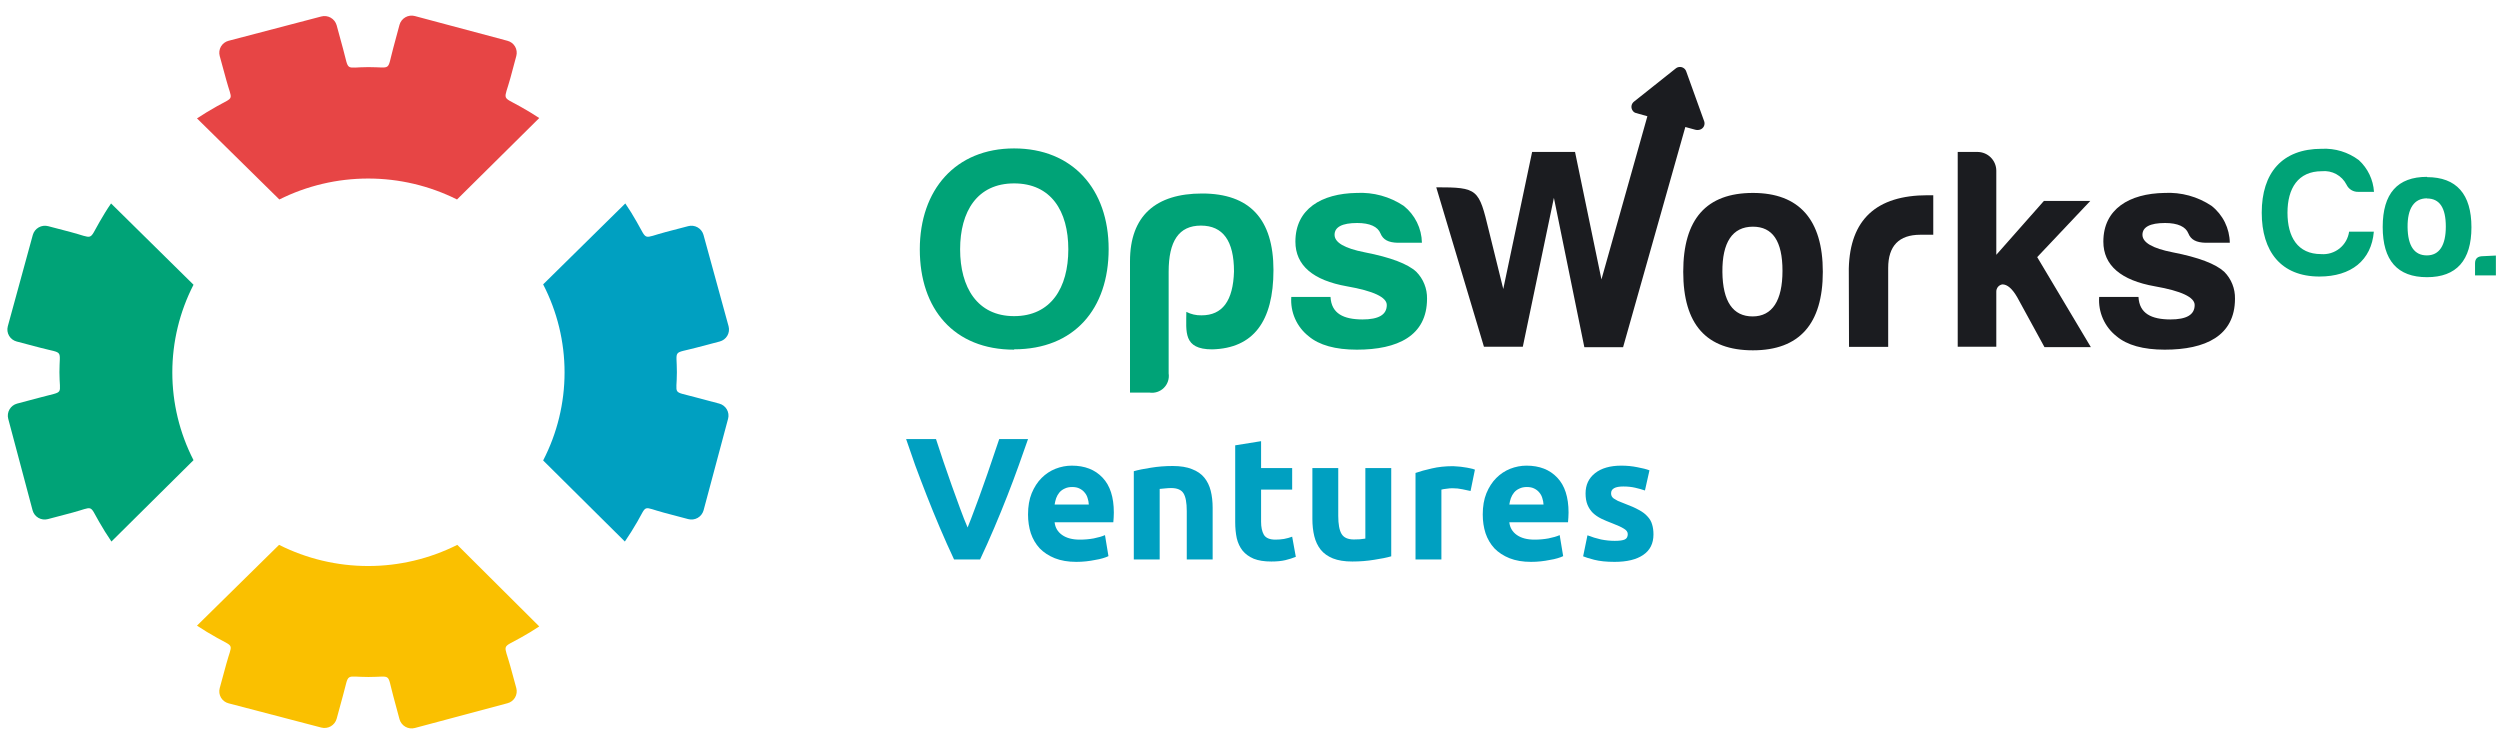
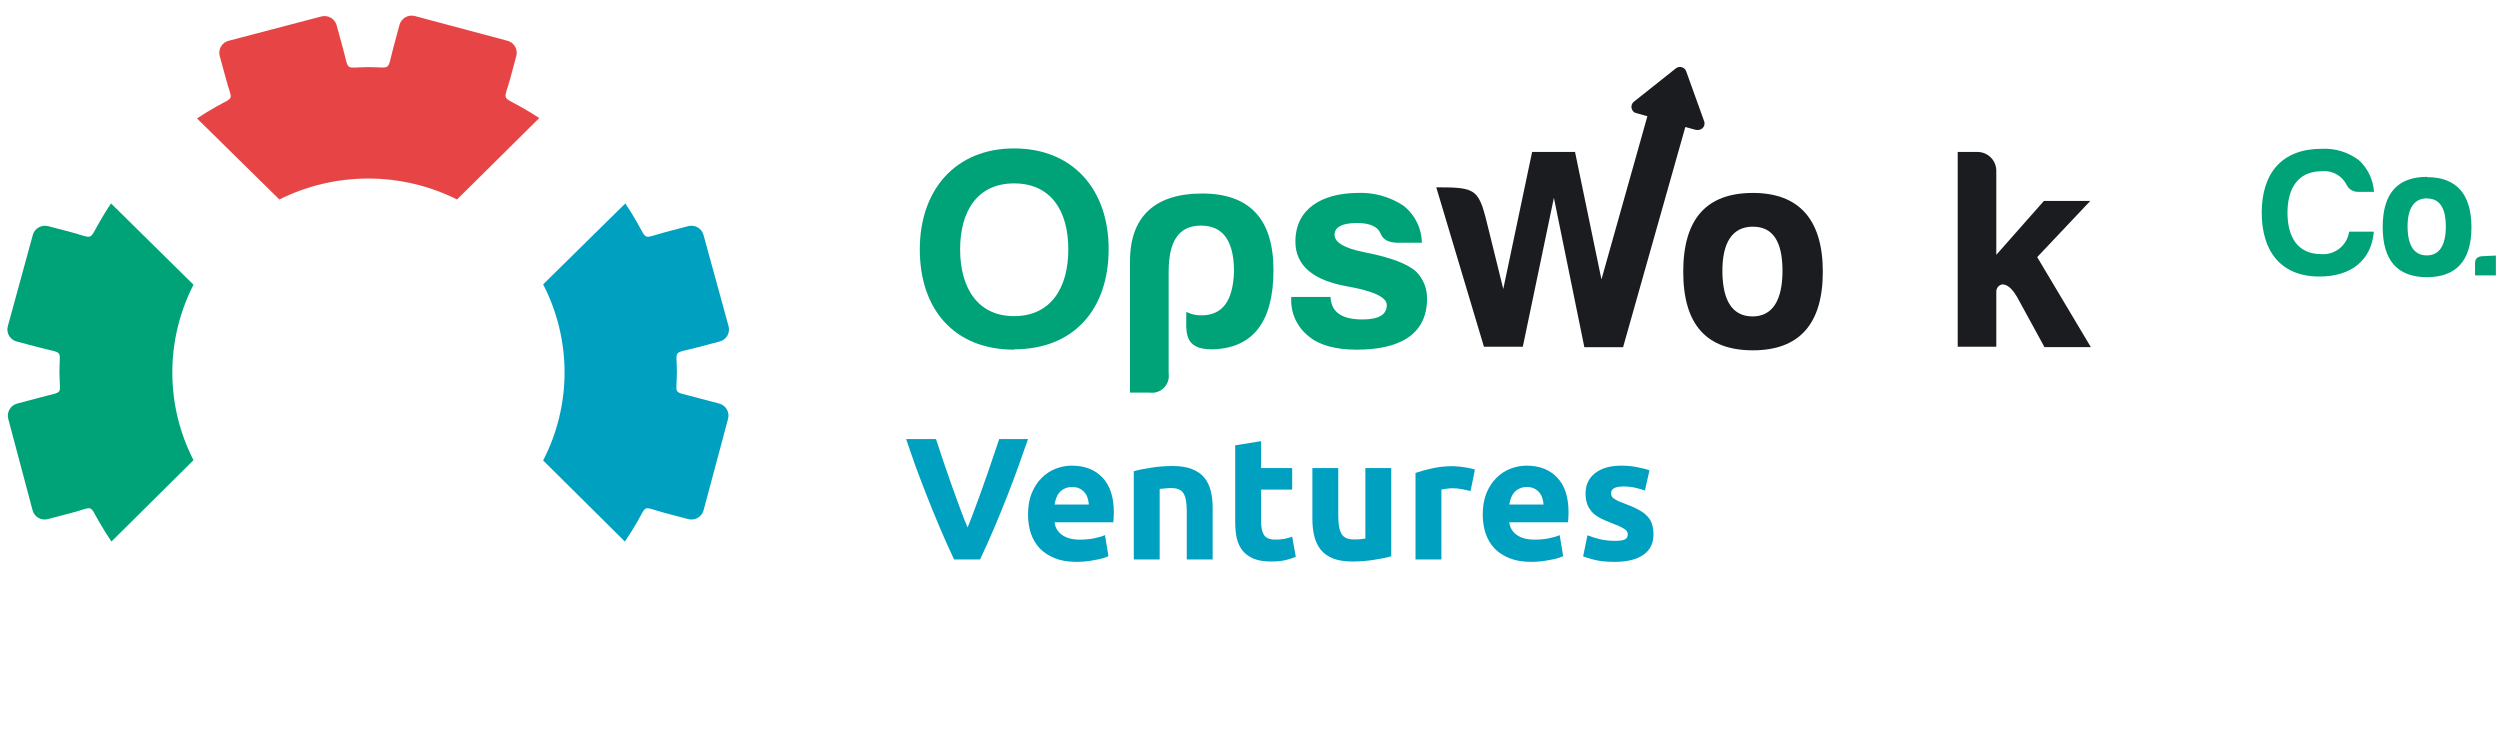
<svg xmlns="http://www.w3.org/2000/svg" width="150" height="44" viewBox="0 0 150 44" fill="none">
  <g clip-path="url(#clip0_1_5091)">
    <path fill-rule="evenodd" clip-rule="evenodd" d="M60.845 11.004C63.056 11.004 64.099 12.653 64.099 14.96C64.099 17.267 63.056 18.968 60.845 18.968C58.633 18.968 57.607 17.236 57.607 14.96C57.607 12.684 58.633 11.004 60.845 11.004ZM60.845 20.959C64.45 20.959 66.519 18.535 66.519 14.943C66.519 11.351 64.355 8.905 60.845 8.905C57.335 8.905 55.188 11.385 55.188 14.964C55.188 18.544 57.239 20.98 60.845 20.98V20.959Z" fill="#00A377" />
    <path fill-rule="evenodd" clip-rule="evenodd" d="M70.119 22.404C70.143 22.561 70.129 22.721 70.079 22.872C70.03 23.023 69.945 23.159 69.833 23.271C69.72 23.384 69.583 23.468 69.432 23.517C69.281 23.566 69.121 23.579 68.964 23.555H67.8V15.669C67.8 12.947 69.349 11.61 72.127 11.61C74.978 11.61 76.405 13.14 76.408 16.202C76.408 19.296 75.192 20.898 72.733 20.962C70.968 20.962 71.18 19.893 71.18 18.712C71.462 18.857 71.776 18.928 72.093 18.92C73.344 18.92 73.989 18.054 74.04 16.288C74.04 14.449 73.378 13.536 72.054 13.536C70.73 13.536 70.119 14.466 70.119 16.306V22.404Z" fill="#00A377" />
    <path fill-rule="evenodd" clip-rule="evenodd" d="M79.831 17.817H77.477C77.445 18.265 77.523 18.715 77.705 19.126C77.886 19.537 78.166 19.897 78.52 20.175C79.147 20.707 80.121 20.98 81.411 20.98C83.848 20.98 85.622 20.158 85.622 17.92C85.628 17.622 85.574 17.325 85.463 17.048C85.353 16.77 85.187 16.518 84.977 16.306C84.475 15.839 83.445 15.441 81.878 15.137C80.667 14.899 80.074 14.549 80.074 14.086C80.074 13.623 80.528 13.38 81.433 13.38C82.199 13.38 82.666 13.605 82.826 13.999C82.986 14.393 83.311 14.549 83.852 14.566H85.315C85.308 14.139 85.206 13.718 85.016 13.335C84.827 12.952 84.555 12.616 84.22 12.35C83.387 11.795 82.397 11.524 81.398 11.576C79.29 11.61 77.724 12.536 77.724 14.497C77.724 15.925 78.784 16.821 80.822 17.18C82.406 17.457 83.207 17.834 83.207 18.301C83.207 18.886 82.718 19.167 81.744 19.167C80.615 19.163 79.883 18.816 79.831 17.817Z" fill="#00A377" />
    <path fill-rule="evenodd" clip-rule="evenodd" d="M98.843 6.975L96.087 16.765L94.502 9.117H91.927L90.196 17.34L89.331 13.835C88.729 11.342 88.686 11.238 86.175 11.238L89.036 20.803H91.369L93.234 11.87L95.061 20.833H97.385L101.12 7.62L101.704 7.78C101.799 7.808 101.899 7.808 101.994 7.78C102.044 7.765 102.09 7.74 102.13 7.707C102.171 7.675 102.204 7.634 102.228 7.588C102.252 7.542 102.267 7.492 102.271 7.44C102.276 7.388 102.27 7.336 102.254 7.286L101.176 4.292C101.16 4.242 101.134 4.196 101.1 4.156C101.066 4.116 101.025 4.084 100.978 4.06C100.931 4.036 100.881 4.022 100.828 4.018C100.776 4.014 100.724 4.02 100.674 4.036C100.632 4.049 100.592 4.07 100.557 4.097L98.047 6.092C98.005 6.123 97.969 6.162 97.943 6.206C97.916 6.251 97.898 6.3 97.89 6.352C97.883 6.403 97.885 6.456 97.898 6.506C97.911 6.557 97.934 6.604 97.965 6.646C98.009 6.711 98.075 6.758 98.151 6.78L98.843 6.975Z" fill="#1B1C20" />
-     <path fill-rule="evenodd" clip-rule="evenodd" d="M110.941 20.811H113.291V16.081C113.291 14.756 113.936 14.085 115.221 14.085H115.996V11.714H115.663C112.581 11.714 110.997 13.172 110.928 16.115L110.941 20.811Z" fill="#1B1C20" />
    <path fill-rule="evenodd" clip-rule="evenodd" d="M118.661 9.117H117.463V20.803H119.778V17.496C119.777 17.392 119.813 17.292 119.879 17.212C119.946 17.133 120.039 17.08 120.142 17.063C120.44 17.063 120.734 17.319 121.033 17.834L122.669 20.829H125.452L122.232 15.427L125.417 12.056H122.634L119.778 15.289V10.234C119.775 9.939 119.656 9.657 119.447 9.448C119.239 9.239 118.956 9.121 118.661 9.117Z" fill="#1B1C20" />
-     <path fill-rule="evenodd" clip-rule="evenodd" d="M128.309 17.817H125.95C125.917 18.265 125.996 18.715 126.177 19.126C126.359 19.537 126.639 19.898 126.993 20.175C127.62 20.708 128.594 20.98 129.884 20.98C132.321 20.98 134.099 20.158 134.099 17.921C134.105 17.622 134.052 17.325 133.941 17.048C133.83 16.771 133.665 16.518 133.454 16.306C132.948 15.839 131.922 15.441 130.356 15.138C129.144 14.9 128.547 14.549 128.547 14.086C128.547 13.623 129.001 13.38 129.906 13.38C130.672 13.38 131.143 13.606 131.299 13.999C131.455 14.393 131.784 14.549 132.329 14.566H133.788C133.782 14.139 133.68 13.718 133.491 13.335C133.301 12.951 133.029 12.615 132.693 12.351C131.86 11.795 130.87 11.523 129.871 11.576C127.763 11.61 126.201 12.537 126.201 14.497C126.201 15.925 127.261 16.821 129.3 17.18C130.879 17.457 131.68 17.834 131.68 18.301C131.68 18.886 131.195 19.167 130.221 19.167C129.092 19.163 128.36 18.816 128.309 17.817Z" fill="#1B1C20" />
    <path fill-rule="evenodd" clip-rule="evenodd" d="M142.439 13.9H140.946C140.89 14.296 140.686 14.657 140.374 14.907C140.061 15.157 139.665 15.279 139.266 15.246C137.86 15.246 137.249 14.22 137.249 12.762C137.249 11.303 137.881 10.273 139.31 10.273C139.609 10.242 139.91 10.303 140.174 10.446C140.439 10.59 140.653 10.81 140.79 11.078C140.853 11.213 140.955 11.327 141.083 11.404C141.211 11.481 141.359 11.518 141.508 11.511H142.439C142.394 10.783 142.068 10.1 141.53 9.607C140.89 9.127 140.103 8.887 139.305 8.927C136.925 8.927 135.704 10.373 135.704 12.762C135.704 15.082 136.856 16.592 139.167 16.592C141.071 16.592 142.287 15.618 142.43 13.9H142.439ZM145.62 10.611C143.85 10.611 142.962 11.606 142.962 13.619C142.962 15.631 143.85 16.631 145.62 16.631C147.39 16.631 148.286 15.623 148.286 13.636C148.286 11.649 147.39 10.628 145.62 10.628V10.611ZM145.62 11.909C146.373 11.909 146.749 12.463 146.749 13.593C146.749 14.722 146.36 15.324 145.611 15.324C144.862 15.324 144.468 14.757 144.455 13.632C144.442 12.506 144.845 11.9 145.62 11.9V11.909ZM148.978 15.371C148.658 15.371 148.502 15.514 148.502 15.804V16.523H149.753V15.333L148.978 15.371Z" fill="#00A377" />
    <path fill-rule="evenodd" clip-rule="evenodd" d="M105.175 11.576C102.388 11.576 100.994 13.138 100.994 16.306C100.994 19.474 102.388 21.019 105.175 21.019C107.962 21.019 109.369 19.435 109.369 16.306C109.369 13.177 107.945 11.576 105.175 11.576ZM105.175 13.601C106.357 13.601 106.949 14.467 106.949 16.25C106.949 18.033 106.339 18.985 105.158 18.985C103.976 18.985 103.362 18.089 103.344 16.319C103.327 14.549 103.942 13.601 105.175 13.601Z" fill="#1B1C20" />
    <path fill-rule="evenodd" clip-rule="evenodd" d="M40.613 22.334C40.613 20.927 40.323 21.243 41.768 20.862L43.183 20.49C43.278 20.465 43.367 20.422 43.445 20.363C43.523 20.304 43.589 20.23 43.638 20.146C43.687 20.062 43.72 19.968 43.733 19.872C43.746 19.774 43.74 19.676 43.716 19.581L42.21 14.094C42.156 13.902 42.029 13.74 41.856 13.642C41.684 13.544 41.479 13.518 41.288 13.57L39.95 13.92C38.522 14.297 38.877 14.479 38.198 13.302C37.986 12.929 37.765 12.566 37.518 12.207L32.589 17.062C33.433 18.695 33.874 20.506 33.874 22.345C33.874 24.183 33.433 25.994 32.589 27.627L37.492 32.492C37.756 32.106 38.003 31.712 38.237 31.306C38.847 30.237 38.535 30.414 39.834 30.76L41.292 31.146C41.484 31.197 41.688 31.172 41.861 31.073C42.033 30.975 42.16 30.813 42.214 30.622L43.685 25.125C43.736 24.935 43.708 24.732 43.609 24.562C43.51 24.392 43.348 24.267 43.157 24.216L41.725 23.836C40.292 23.442 40.613 23.753 40.613 22.334Z" fill="#00A0C1" />
    <path fill-rule="evenodd" clip-rule="evenodd" d="M3.566 22.334C3.566 20.927 3.86 21.243 2.41 20.862L0.999 20.49C0.904 20.465 0.816 20.422 0.738 20.363C0.66 20.304 0.594 20.23 0.545 20.146C0.495 20.062 0.463 19.968 0.449 19.872C0.436 19.774 0.442 19.676 0.467 19.581L1.969 14.094C2.023 13.903 2.15 13.741 2.323 13.643C2.495 13.546 2.699 13.519 2.89 13.57L4.228 13.92C5.66 14.297 5.301 14.479 5.981 13.302C6.197 12.929 6.413 12.566 6.664 12.207L11.611 17.084C10.775 18.712 10.339 20.517 10.339 22.347C10.339 24.177 10.775 25.981 11.611 27.61L6.686 32.492C6.426 32.106 6.175 31.712 5.946 31.306C5.336 30.237 5.634 30.414 4.336 30.76L2.873 31.146C2.682 31.197 2.478 31.171 2.306 31.073C2.134 30.975 2.008 30.813 1.956 30.622L0.493 25.125C0.444 24.934 0.472 24.732 0.572 24.561C0.672 24.391 0.835 24.267 1.025 24.216L2.458 23.836C3.903 23.442 3.566 23.753 3.566 22.334Z" fill="#00A377" />
-     <path fill-rule="evenodd" clip-rule="evenodd" d="M22.106 40.619C23.526 40.619 23.21 40.33 23.595 41.758L23.971 43.156C24.025 43.347 24.152 43.509 24.325 43.607C24.497 43.705 24.702 43.731 24.893 43.679L30.446 42.195C30.541 42.171 30.63 42.128 30.709 42.069C30.787 42.01 30.853 41.936 30.902 41.852C30.952 41.767 30.984 41.673 30.997 41.576C31.01 41.479 31.004 41.381 30.979 41.286L30.624 39.988C30.238 38.572 30.057 38.927 31.251 38.256C31.628 38.049 31.995 37.824 32.355 37.586L27.438 32.691C25.779 33.526 23.948 33.961 22.091 33.961C20.234 33.961 18.403 33.526 16.744 32.691L11.819 37.538C12.208 37.798 12.611 38.04 13.022 38.269C14.104 38.871 13.922 38.568 13.576 39.845L13.182 41.29C13.157 41.385 13.15 41.484 13.163 41.581C13.177 41.678 13.209 41.771 13.258 41.856C13.308 41.941 13.374 42.014 13.452 42.073C13.53 42.132 13.619 42.175 13.714 42.199L19.276 43.653C19.467 43.704 19.671 43.678 19.844 43.58C20.016 43.482 20.143 43.32 20.198 43.13L20.583 41.714C20.968 40.321 20.669 40.619 22.106 40.619Z" fill="#FAC000" />
    <path fill-rule="evenodd" clip-rule="evenodd" d="M22.106 4.027C23.526 4.027 23.21 4.312 23.595 2.884L23.971 1.486C24.025 1.295 24.152 1.133 24.325 1.035C24.497 0.937 24.702 0.911 24.893 0.963L30.446 2.447C30.541 2.471 30.63 2.514 30.709 2.573C30.787 2.632 30.853 2.706 30.902 2.79C30.952 2.875 30.984 2.968 30.997 3.066C31.01 3.163 31.004 3.261 30.979 3.356L30.624 4.68C30.238 6.091 30.057 5.741 31.251 6.412C31.628 6.624 31.995 6.844 32.355 7.082L27.421 11.969C25.766 11.142 23.941 10.712 22.091 10.712C20.241 10.712 18.416 11.142 16.761 11.969L11.819 7.104C12.208 6.849 12.611 6.602 13.022 6.373C14.104 5.771 13.922 6.078 13.576 4.797L13.182 3.356C13.157 3.261 13.15 3.163 13.163 3.066C13.177 2.968 13.209 2.875 13.258 2.79C13.308 2.706 13.374 2.632 13.452 2.573C13.53 2.514 13.619 2.471 13.714 2.447L19.276 0.989C19.467 0.938 19.671 0.964 19.844 1.062C20.016 1.16 20.143 1.322 20.198 1.512L20.583 2.928C20.968 4.343 20.669 4.027 22.106 4.027Z" fill="#E74545" />
    <path d="M57.243 33.566C56.958 32.962 56.677 32.333 56.399 31.68C56.121 31.027 55.857 30.381 55.607 29.742C55.357 29.103 55.124 28.491 54.909 27.908C54.701 27.324 54.52 26.803 54.367 26.345H56.16C56.298 26.762 56.448 27.213 56.608 27.699C56.774 28.179 56.941 28.658 57.108 29.137C57.281 29.617 57.448 30.075 57.608 30.513C57.768 30.951 57.917 31.329 58.056 31.649C58.188 31.329 58.334 30.951 58.494 30.513C58.66 30.075 58.827 29.617 58.994 29.137C59.167 28.658 59.334 28.179 59.494 27.699C59.661 27.213 59.814 26.762 59.953 26.345H61.682C61.523 26.803 61.338 27.324 61.13 27.908C60.922 28.491 60.692 29.103 60.442 29.742C60.192 30.381 59.928 31.027 59.65 31.68C59.372 32.333 59.091 32.962 58.806 33.566H57.243Z" fill="#00A0C1" />
    <path d="M61.682 30.867C61.682 30.381 61.755 29.957 61.901 29.596C62.054 29.228 62.252 28.922 62.495 28.679C62.738 28.436 63.016 28.252 63.329 28.127C63.648 28.002 63.975 27.939 64.308 27.939C65.086 27.939 65.701 28.179 66.153 28.658C66.604 29.131 66.83 29.829 66.83 30.753C66.83 30.843 66.826 30.944 66.82 31.055C66.813 31.159 66.806 31.253 66.799 31.336H63.277C63.311 31.656 63.461 31.909 63.725 32.097C63.989 32.284 64.343 32.378 64.788 32.378C65.072 32.378 65.35 32.354 65.621 32.305C65.899 32.25 66.125 32.184 66.299 32.107L66.507 33.368C66.424 33.41 66.312 33.452 66.174 33.493C66.034 33.535 65.878 33.57 65.705 33.597C65.538 33.632 65.357 33.66 65.163 33.681C64.968 33.702 64.774 33.712 64.579 33.712C64.086 33.712 63.655 33.639 63.287 33.493C62.926 33.347 62.624 33.149 62.38 32.899C62.144 32.642 61.967 32.34 61.849 31.993C61.738 31.645 61.682 31.27 61.682 30.867ZM65.329 30.273C65.323 30.141 65.298 30.013 65.257 29.888C65.222 29.763 65.163 29.651 65.079 29.554C65.003 29.457 64.902 29.377 64.777 29.315C64.659 29.252 64.51 29.221 64.329 29.221C64.155 29.221 64.006 29.252 63.881 29.315C63.756 29.37 63.652 29.447 63.568 29.544C63.485 29.641 63.419 29.756 63.37 29.888C63.329 30.013 63.297 30.141 63.277 30.273H65.329Z" fill="#00A0C1" />
    <path d="M68.028 28.273C68.292 28.196 68.633 28.127 69.049 28.064C69.466 27.995 69.904 27.96 70.362 27.96C70.828 27.96 71.213 28.022 71.519 28.148C71.832 28.266 72.078 28.436 72.259 28.658C72.439 28.88 72.568 29.144 72.644 29.45C72.721 29.756 72.759 30.096 72.759 30.471V33.566H71.206V30.659C71.206 30.159 71.14 29.804 71.008 29.596C70.876 29.387 70.63 29.283 70.269 29.283C70.157 29.283 70.039 29.29 69.914 29.304C69.789 29.311 69.678 29.322 69.581 29.335V33.566H68.028V28.273Z" fill="#00A0C1" />
    <path d="M74.112 26.72L75.665 26.47V28.085H77.53V29.377H75.665V31.305C75.665 31.631 75.721 31.892 75.832 32.086C75.95 32.281 76.183 32.378 76.53 32.378C76.697 32.378 76.867 32.364 77.04 32.337C77.221 32.302 77.384 32.257 77.53 32.201L77.749 33.41C77.561 33.486 77.353 33.552 77.124 33.608C76.895 33.663 76.613 33.691 76.28 33.691C75.856 33.691 75.505 33.636 75.227 33.525C74.95 33.406 74.727 33.247 74.56 33.045C74.394 32.837 74.276 32.587 74.206 32.295C74.144 32.003 74.112 31.68 74.112 31.326V26.72Z" fill="#00A0C1" />
    <path d="M83.474 33.379C83.21 33.455 82.869 33.525 82.452 33.587C82.035 33.656 81.598 33.691 81.139 33.691C80.674 33.691 80.285 33.629 79.972 33.504C79.666 33.379 79.423 33.205 79.243 32.983C79.062 32.753 78.934 32.482 78.857 32.17C78.781 31.857 78.743 31.513 78.743 31.138V28.085H80.295V30.951C80.295 31.451 80.361 31.812 80.493 32.034C80.625 32.257 80.872 32.368 81.233 32.368C81.344 32.368 81.462 32.364 81.587 32.357C81.712 32.343 81.824 32.33 81.921 32.316V28.085H83.474V33.379Z" fill="#00A0C1" />
    <path d="M88.234 29.46C88.095 29.426 87.932 29.391 87.745 29.356C87.557 29.315 87.356 29.294 87.14 29.294C87.043 29.294 86.925 29.304 86.786 29.325C86.654 29.339 86.553 29.356 86.484 29.377V33.566H84.931V28.377C85.209 28.279 85.535 28.189 85.91 28.106C86.293 28.015 86.716 27.97 87.182 27.97C87.265 27.97 87.366 27.977 87.484 27.991C87.602 27.998 87.72 28.012 87.838 28.033C87.956 28.047 88.075 28.068 88.193 28.095C88.311 28.116 88.411 28.144 88.495 28.179L88.234 29.46Z" fill="#00A0C1" />
    <path d="M88.965 30.867C88.965 30.381 89.038 29.957 89.184 29.596C89.337 29.228 89.534 28.922 89.778 28.679C90.021 28.436 90.299 28.252 90.611 28.127C90.931 28.002 91.257 27.939 91.591 27.939C92.369 27.939 92.984 28.179 93.435 28.658C93.887 29.131 94.113 29.829 94.113 30.753C94.113 30.843 94.109 30.944 94.102 31.055C94.095 31.159 94.088 31.253 94.081 31.336H90.559C90.594 31.656 90.743 31.909 91.007 32.097C91.271 32.284 91.626 32.378 92.07 32.378C92.355 32.378 92.633 32.354 92.904 32.305C93.182 32.25 93.407 32.184 93.581 32.107L93.79 33.368C93.706 33.41 93.595 33.452 93.456 33.493C93.317 33.535 93.161 33.57 92.987 33.597C92.82 33.632 92.64 33.66 92.445 33.681C92.251 33.702 92.056 33.712 91.862 33.712C91.368 33.712 90.938 33.639 90.57 33.493C90.208 33.347 89.906 33.149 89.663 32.899C89.427 32.642 89.25 32.34 89.132 31.993C89.02 31.645 88.965 31.27 88.965 30.867ZM92.612 30.273C92.605 30.141 92.581 30.013 92.539 29.888C92.504 29.763 92.445 29.651 92.362 29.554C92.285 29.457 92.185 29.377 92.06 29.315C91.942 29.252 91.792 29.221 91.612 29.221C91.438 29.221 91.289 29.252 91.164 29.315C91.038 29.37 90.934 29.447 90.851 29.544C90.768 29.641 90.702 29.756 90.653 29.888C90.611 30.013 90.58 30.141 90.559 30.273H92.612Z" fill="#00A0C1" />
    <path d="M96.884 32.451C97.169 32.451 97.371 32.423 97.489 32.368C97.607 32.312 97.666 32.205 97.666 32.045C97.666 31.92 97.589 31.812 97.437 31.722C97.284 31.625 97.051 31.517 96.738 31.399C96.495 31.308 96.273 31.215 96.072 31.117C95.877 31.02 95.71 30.905 95.571 30.773C95.432 30.634 95.325 30.471 95.248 30.284C95.172 30.096 95.134 29.87 95.134 29.606C95.134 29.092 95.325 28.686 95.707 28.387C96.089 28.088 96.613 27.939 97.28 27.939C97.614 27.939 97.933 27.97 98.239 28.033C98.545 28.088 98.788 28.151 98.968 28.22L98.697 29.429C98.517 29.367 98.319 29.311 98.103 29.262C97.895 29.214 97.659 29.189 97.395 29.189C96.909 29.189 96.665 29.325 96.665 29.596C96.665 29.658 96.676 29.714 96.697 29.763C96.718 29.811 96.759 29.86 96.822 29.909C96.884 29.95 96.968 29.999 97.072 30.054C97.183 30.103 97.322 30.159 97.489 30.221C97.829 30.346 98.11 30.471 98.333 30.596C98.555 30.714 98.729 30.846 98.854 30.992C98.986 31.131 99.076 31.288 99.125 31.461C99.18 31.635 99.208 31.836 99.208 32.066C99.208 32.608 99.003 33.017 98.593 33.295C98.19 33.573 97.617 33.712 96.874 33.712C96.388 33.712 95.981 33.67 95.655 33.587C95.335 33.504 95.113 33.434 94.988 33.379L95.248 32.118C95.512 32.222 95.783 32.305 96.061 32.368C96.339 32.423 96.613 32.451 96.884 32.451Z" fill="#00A0C1" />
  </g>
  <defs>
    <clipPath id="clip0_1_5091">
      <rect width="149.313" height="42.769" fill="white" transform="translate(0.44 0.935)" />
    </clipPath>
  </defs>
</svg>